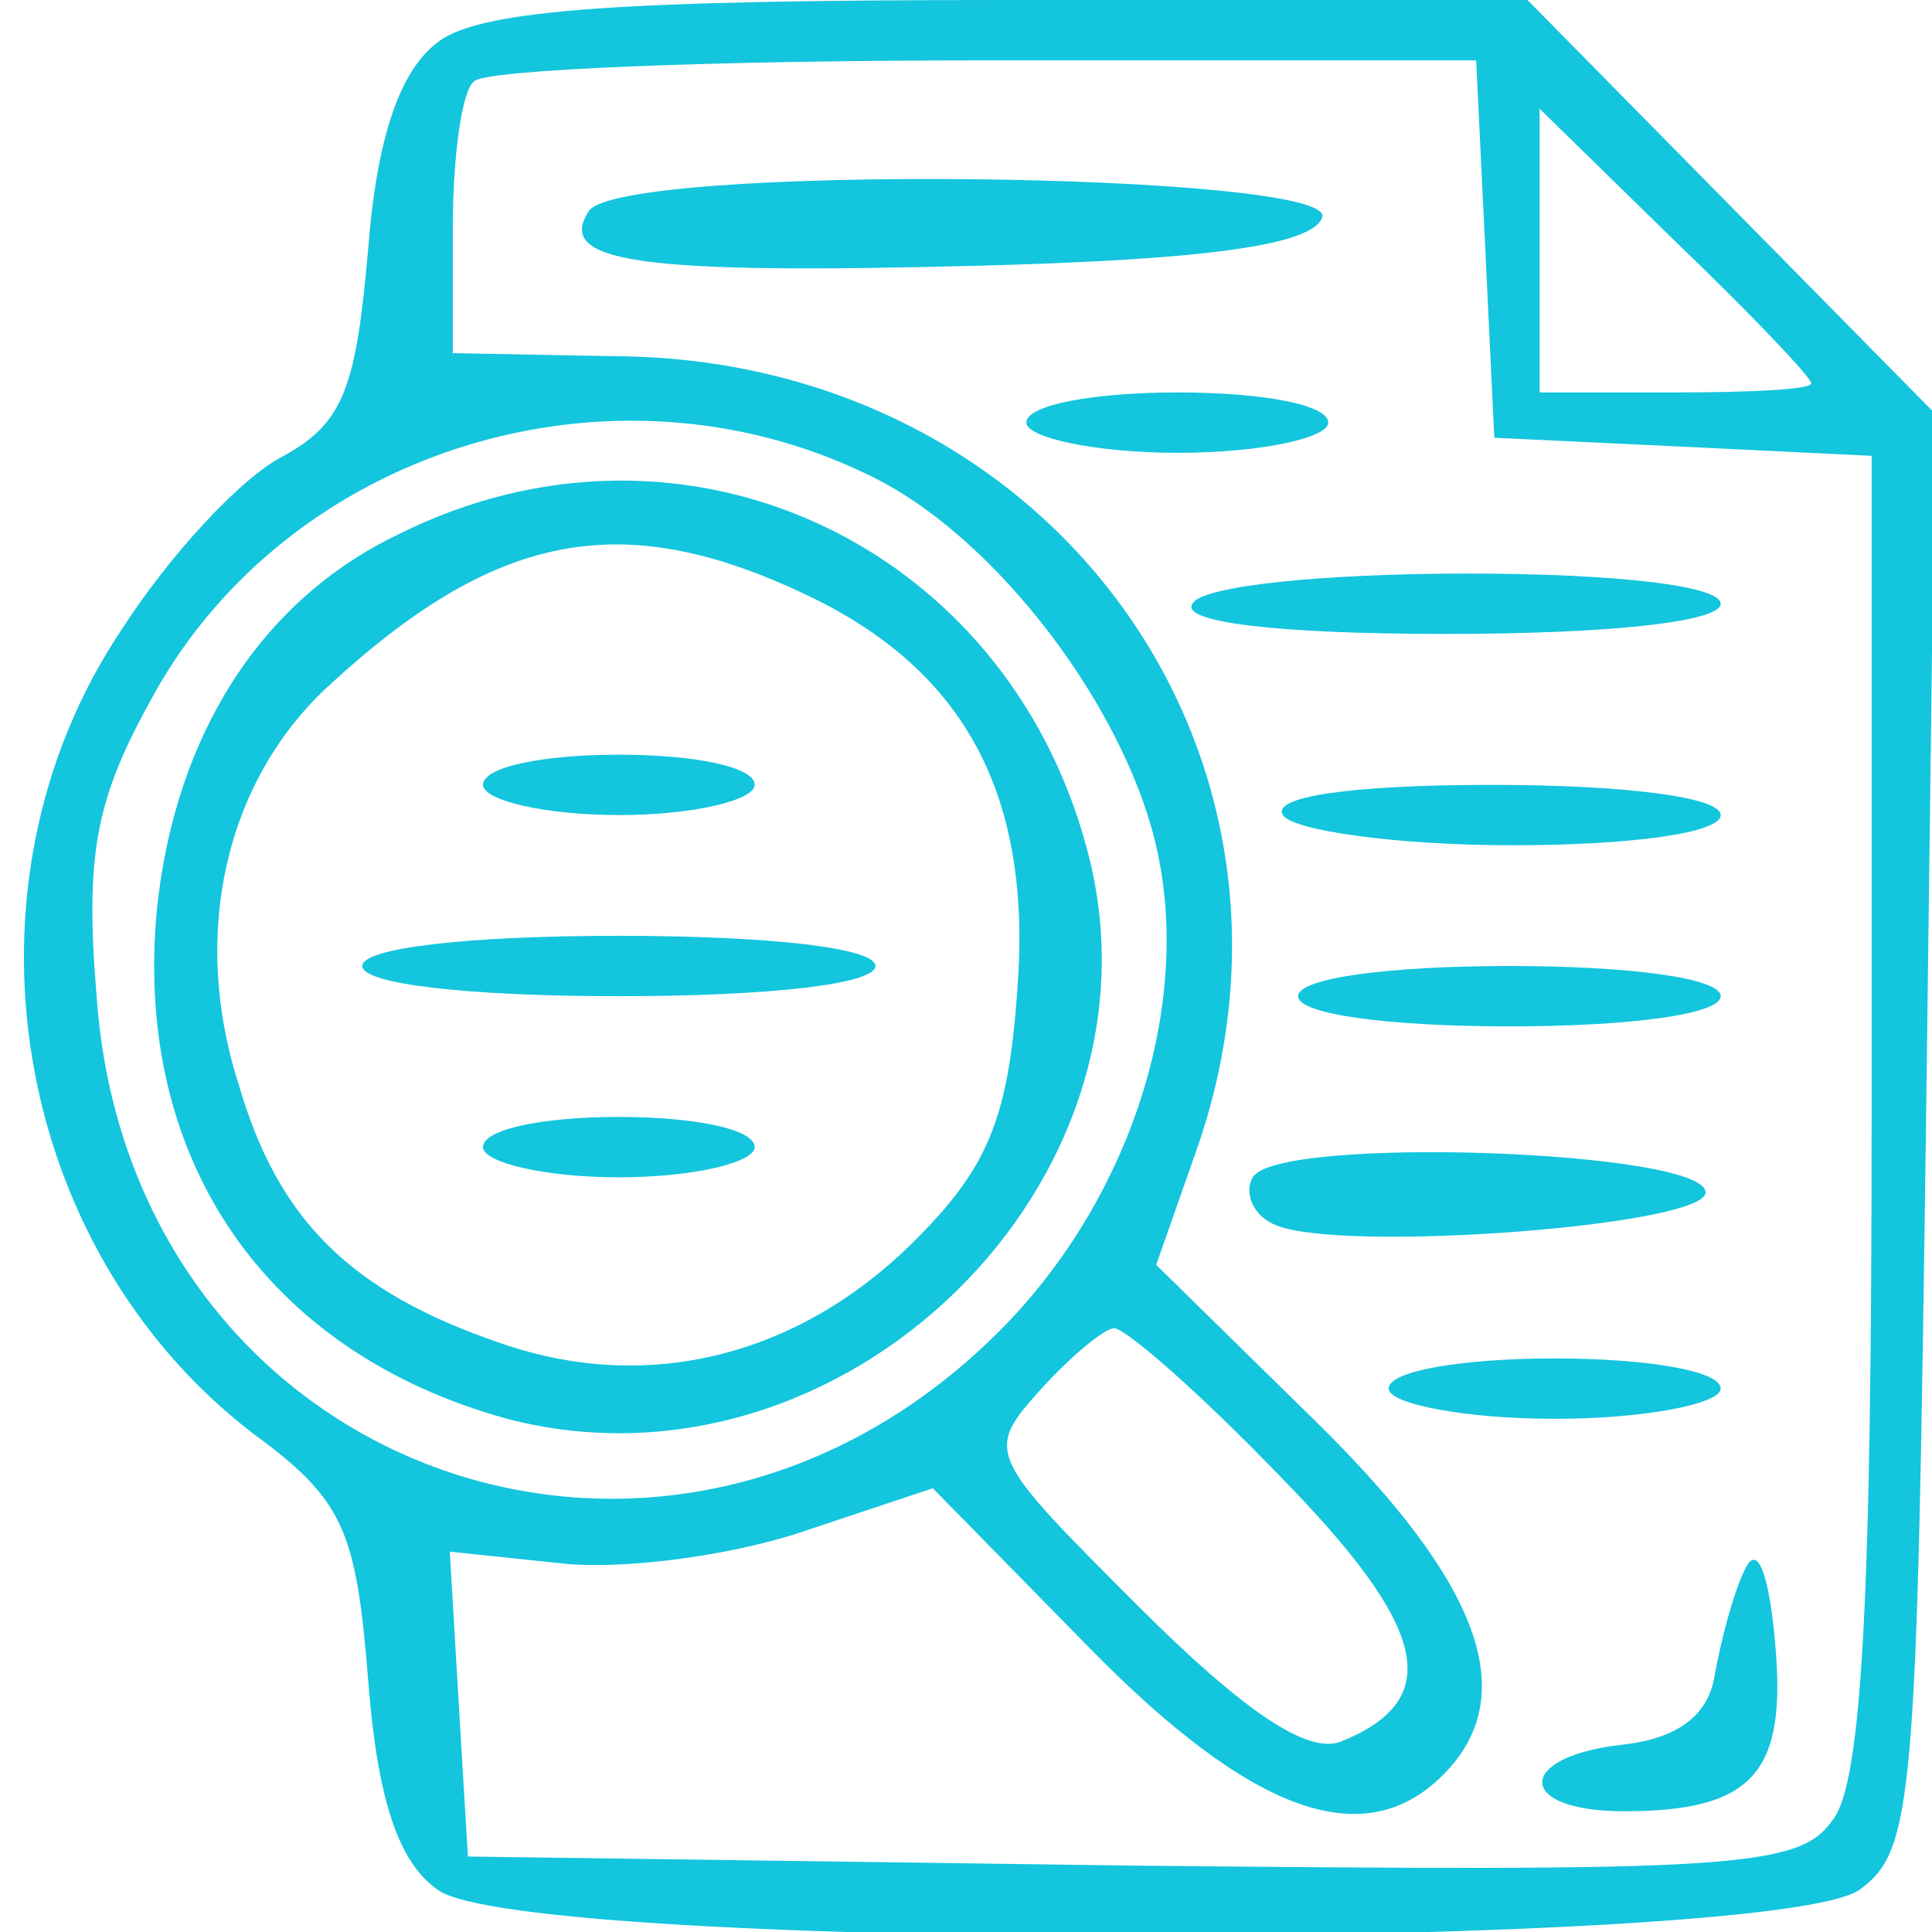
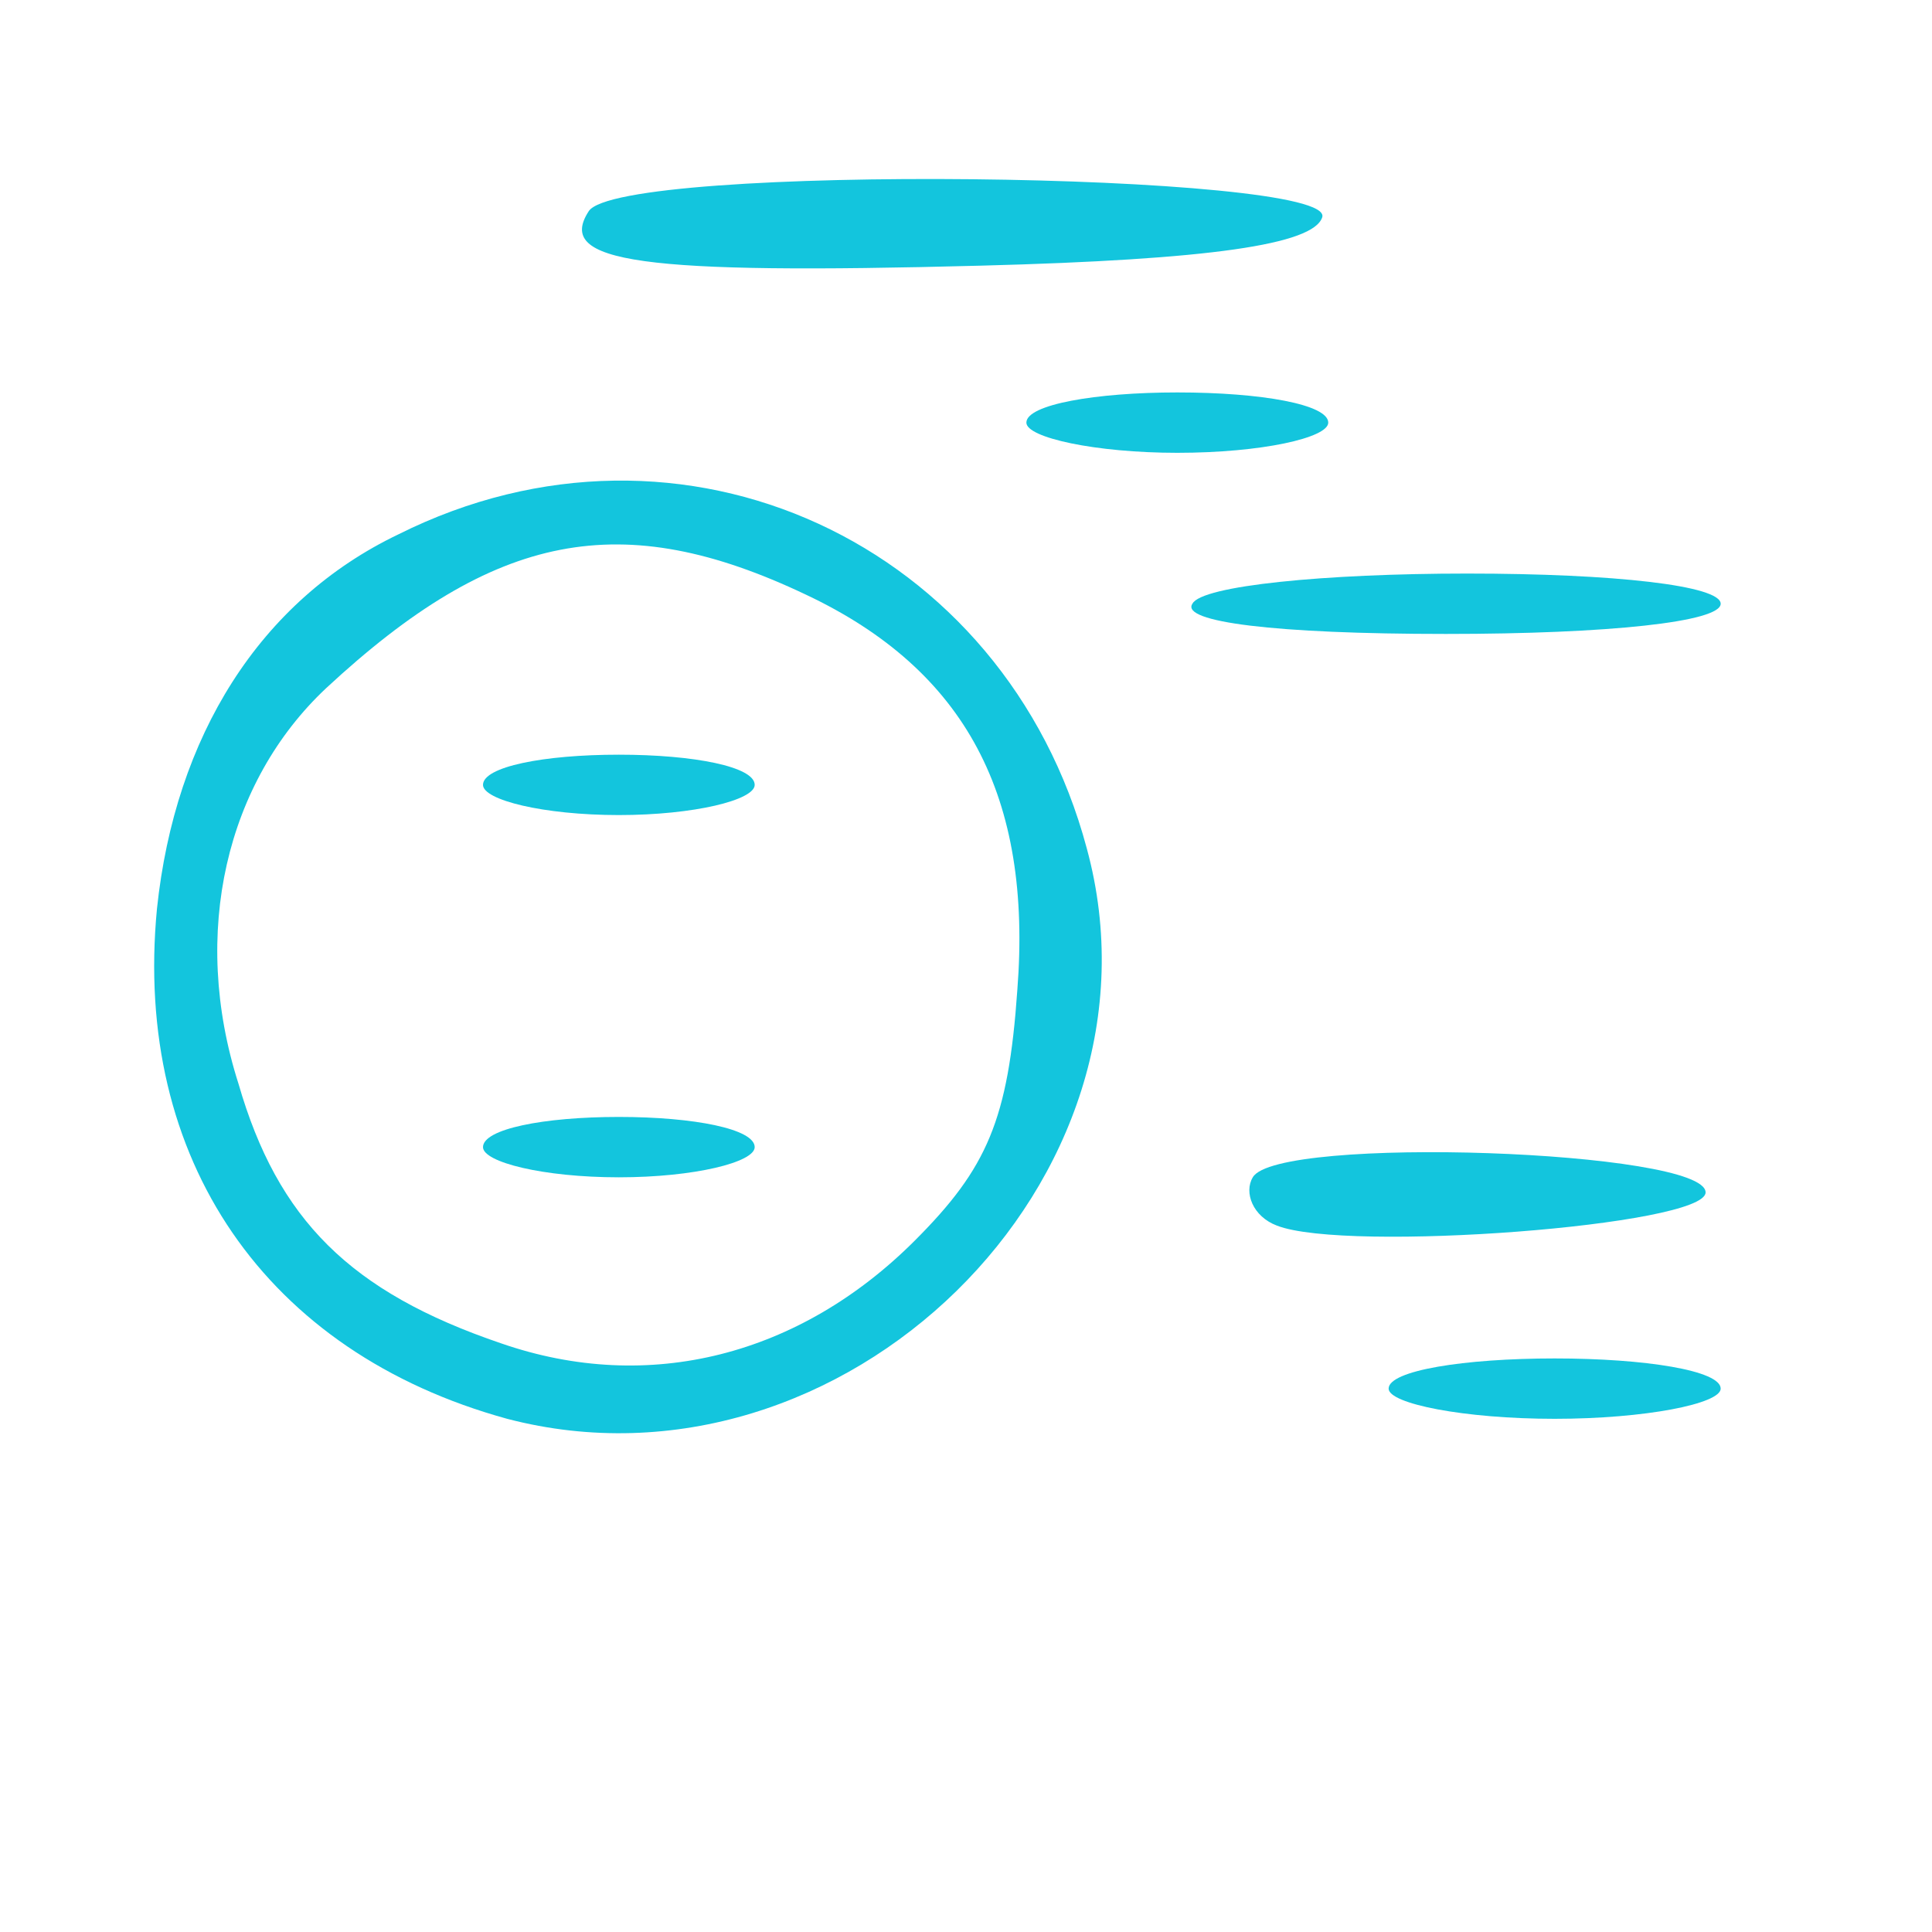
<svg xmlns="http://www.w3.org/2000/svg" version="1.0" width="64pt" height="64pt" viewBox="0 0 64 64" preserveAspectRatio="xMidYMid meet">
  <g transform="translate(0,64) scale(0.1,-0.1)" fill="#13c5dd" stroke="none">
-     <path d="M145 626 c-12 -9 -20 -30 -23 -68 -4 -46 -8 -58 -28 -69 -14 -7 -38 -33 -54 -58 -56 -84 -37 -204 44 -266 30 -22 34 -32 38 -82 3 -39 10 -60 23 -69 28 -21 443 -20 471 0 18 13 19 30 22 252 l3 237 -68 69 -67 68 -171 0 c-128 0 -176 -3 -190 -14z m347 -68 l3 -63 63 -3 62 -3 0 -218 c0 -158 -3 -222 -13 -234 -11 -16 -34 -17 -232 -15 l-220 3 -3 50 -3 51 38 -4 c21 -2 57 3 80 11 l42 14 52 -53 c54 -55 91 -68 117 -42 26 26 13 63 -42 117 l-53 52 13 37 c47 132 -48 263 -192 264 l-54 1 0 42 c0 23 3 45 7 48 3 4 80 7 169 7 l163 0 3 -62z m108 -45 c0 -2 -20 -3 -45 -3 l-45 0 0 47 0 47 45 -44 c25 -24 45 -45 45 -47z m-313 -30 c43 -20 88 -80 97 -128 10 -52 -11 -114 -53 -156 -111 -111 -288 -46 -299 111 -4 48 0 66 19 100 45 81 151 114 236 73z m137 -332 c49 -50 55 -74 20 -88 -11 -4 -32 10 -67 45 -50 50 -51 51 -32 72 10 11 21 20 24 20 4 0 29 -22 55 -49z" />
    <path d="M195 570 c-11 -17 17 -21 130 -18 76 2 110 7 113 16 5 15 -233 18 -243 2z" />
    <path d="M340 500 c0 -5 23 -10 50 -10 28 0 50 5 50 10 0 6 -22 10 -50 10 -27 0 -50 -4 -50 -10z" />
    <path d="M395 440 c-4 -6 27 -10 84 -10 54 0 91 4 91 10 0 6 -35 10 -84 10 -47 0 -88 -4 -91 -10z" />
-     <path d="M425 370 c3 -5 37 -10 76 -10 39 0 69 4 69 10 0 6 -32 10 -76 10 -47 0 -73 -4 -69 -10z" />
-     <path d="M430 310 c0 -6 30 -10 70 -10 40 0 70 4 70 10 0 6 -30 10 -70 10 -40 0 -70 -4 -70 -10z" />
    <path d="M415 250 c-3 -5 0 -13 8 -16 23 -9 142 0 142 11 0 14 -142 19 -150 5z" />
    <path d="M460 180 c0 -5 25 -10 55 -10 30 0 55 5 55 10 0 6 -25 10 -55 10 -30 0 -55 -4 -55 -10z" />
-     <path d="M578 120 c-4 -8 -8 -24 -10 -35 -2 -13 -12 -21 -31 -23 -35 -4 -35 -22 1 -22 43 0 54 13 50 56 -2 23 -6 33 -10 24z" />
    <path d="M132 463 c-46 -22 -74 -67 -80 -124 -8 -83 36 -147 116 -169 111 -29 222 79 192 189 -27 101 -134 151 -228 104z m135 -20 c53 -25 75 -67 70 -131 -3 -43 -10 -59 -34 -83 -38 -38 -88 -51 -137 -34 -50 17 -74 41 -87 86 -16 50 -4 100 29 131 56 52 98 60 159 31z" />
    <path d="M160 380 c0 -5 20 -10 45 -10 25 0 45 5 45 10 0 6 -20 10 -45 10 -25 0 -45 -4 -45 -10z" />
-     <path d="M120 320 c0 -6 35 -10 85 -10 50 0 85 4 85 10 0 6 -35 10 -85 10 -50 0 -85 -4 -85 -10z" />
    <path d="M160 260 c0 -5 20 -10 45 -10 25 0 45 5 45 10 0 6 -20 10 -45 10 -25 0 -45 -4 -45 -10z" />
  </g>
</svg>